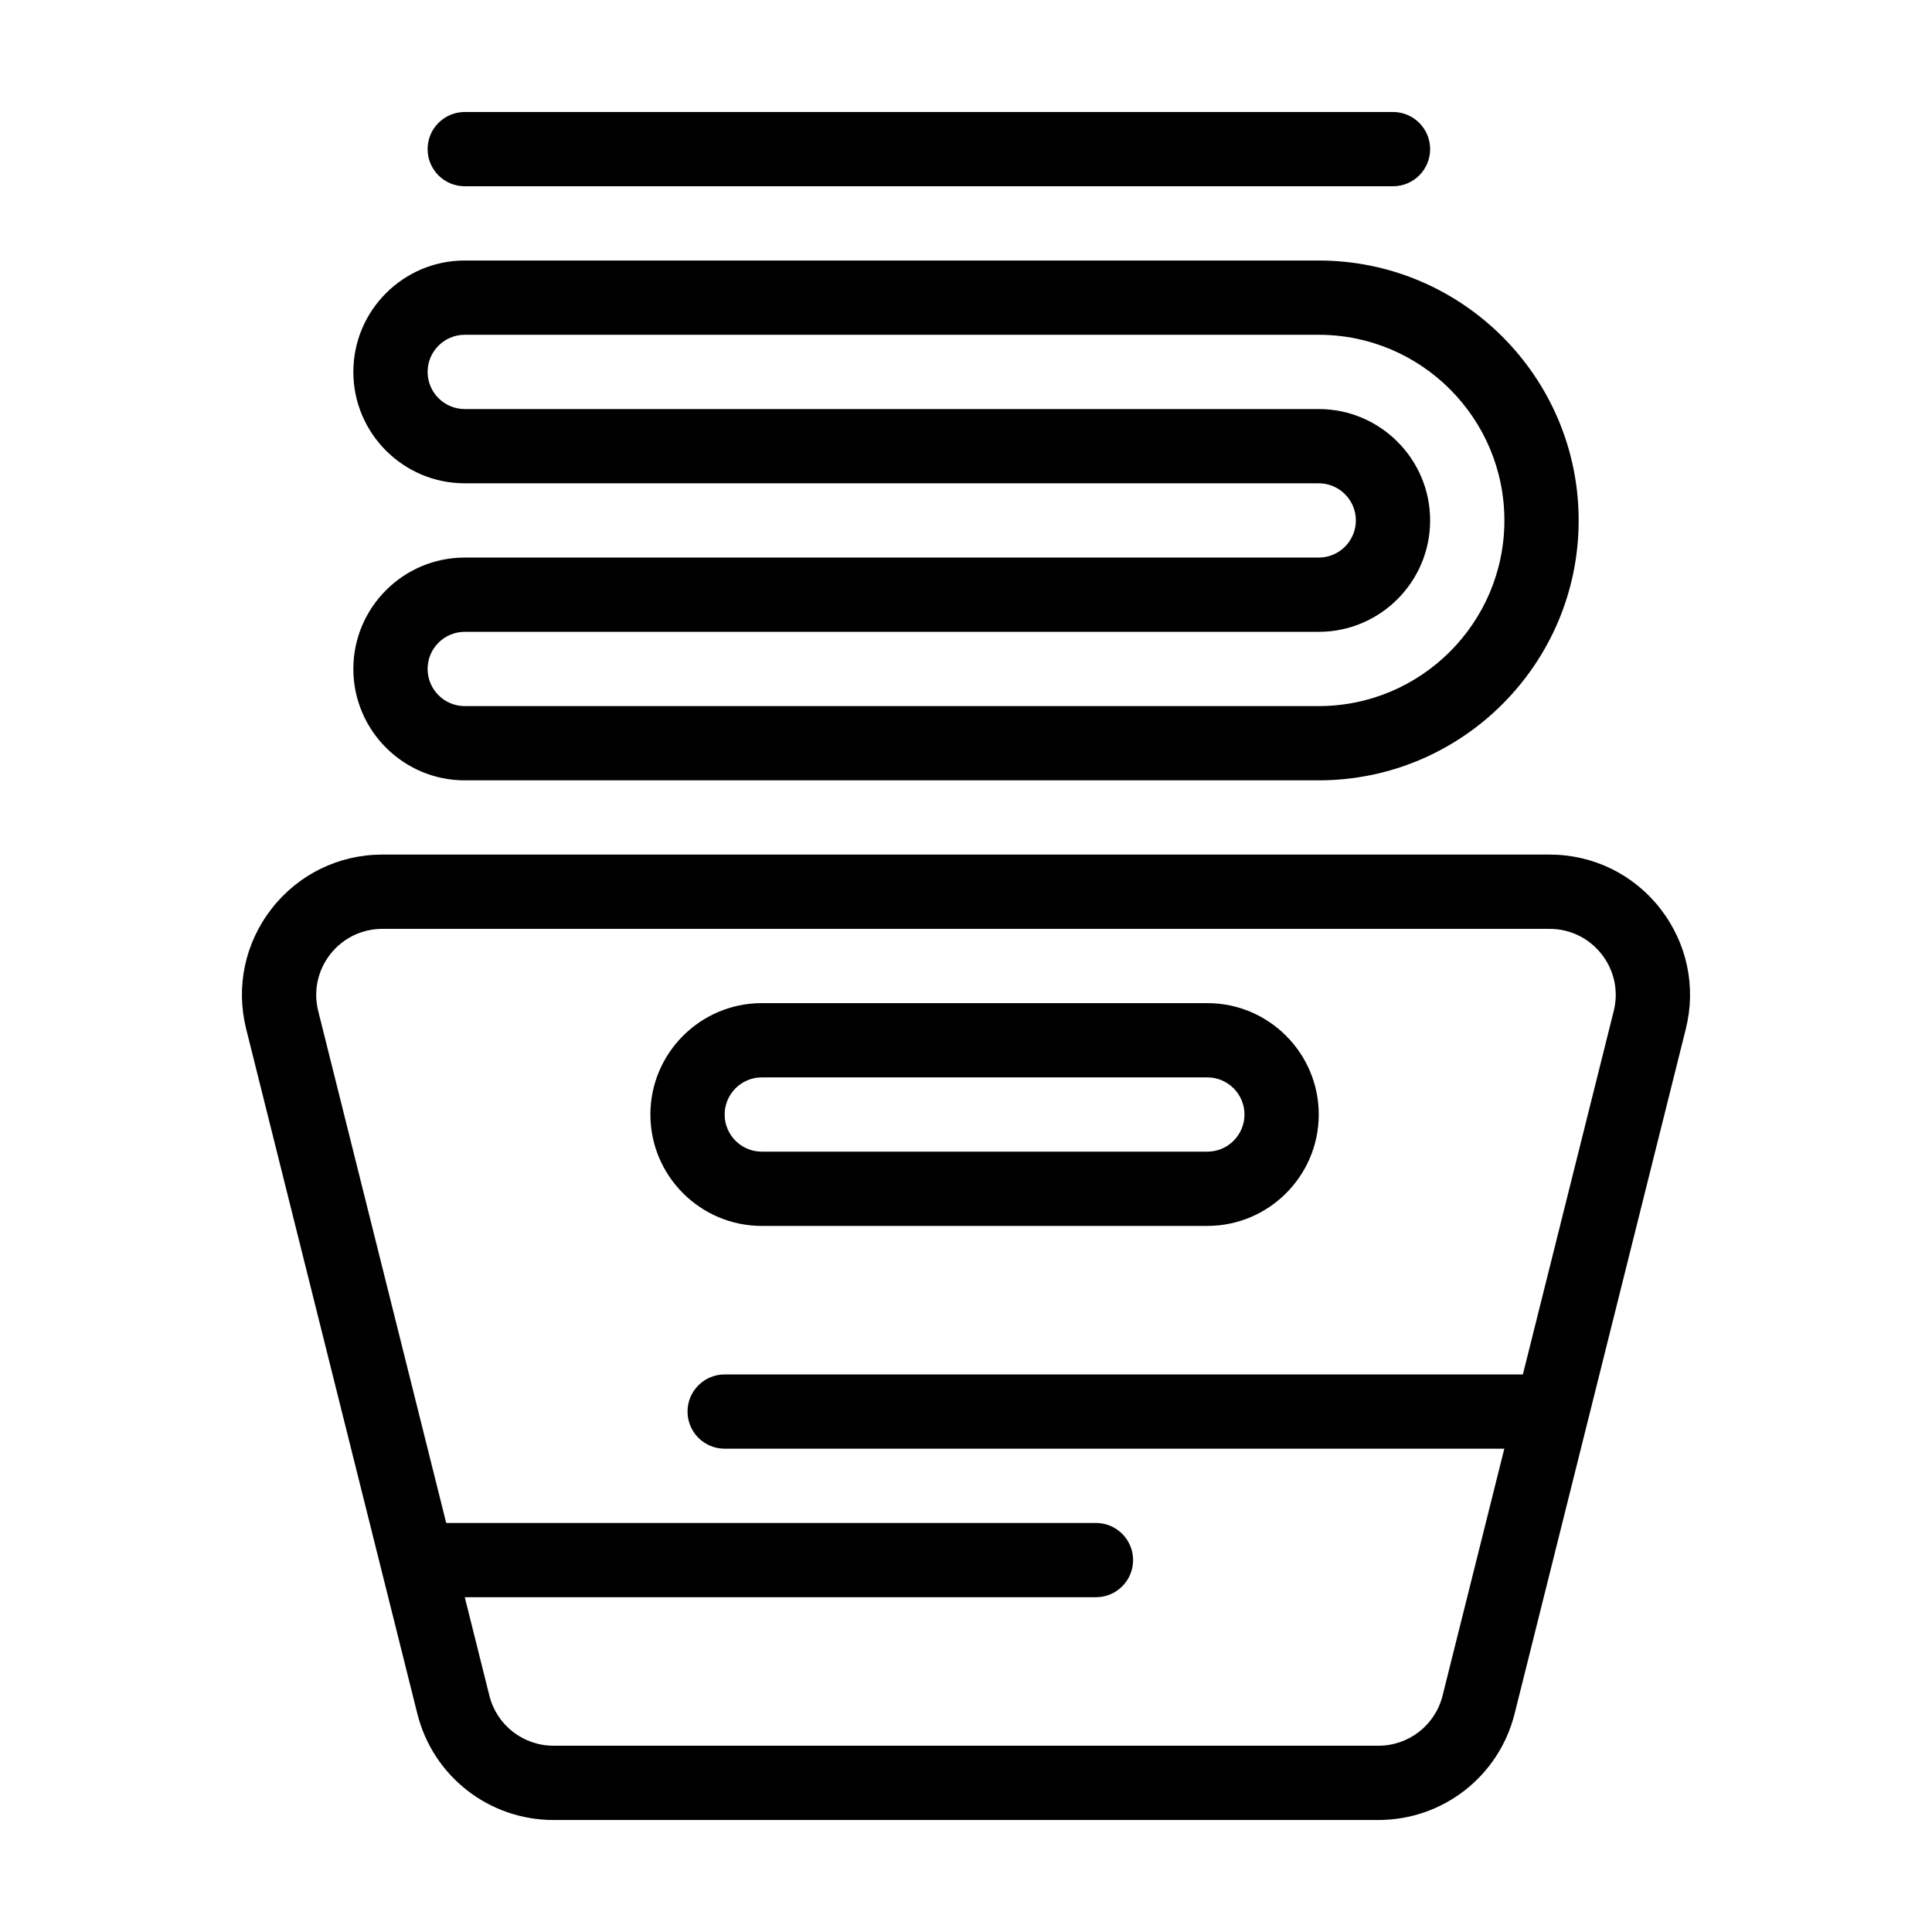
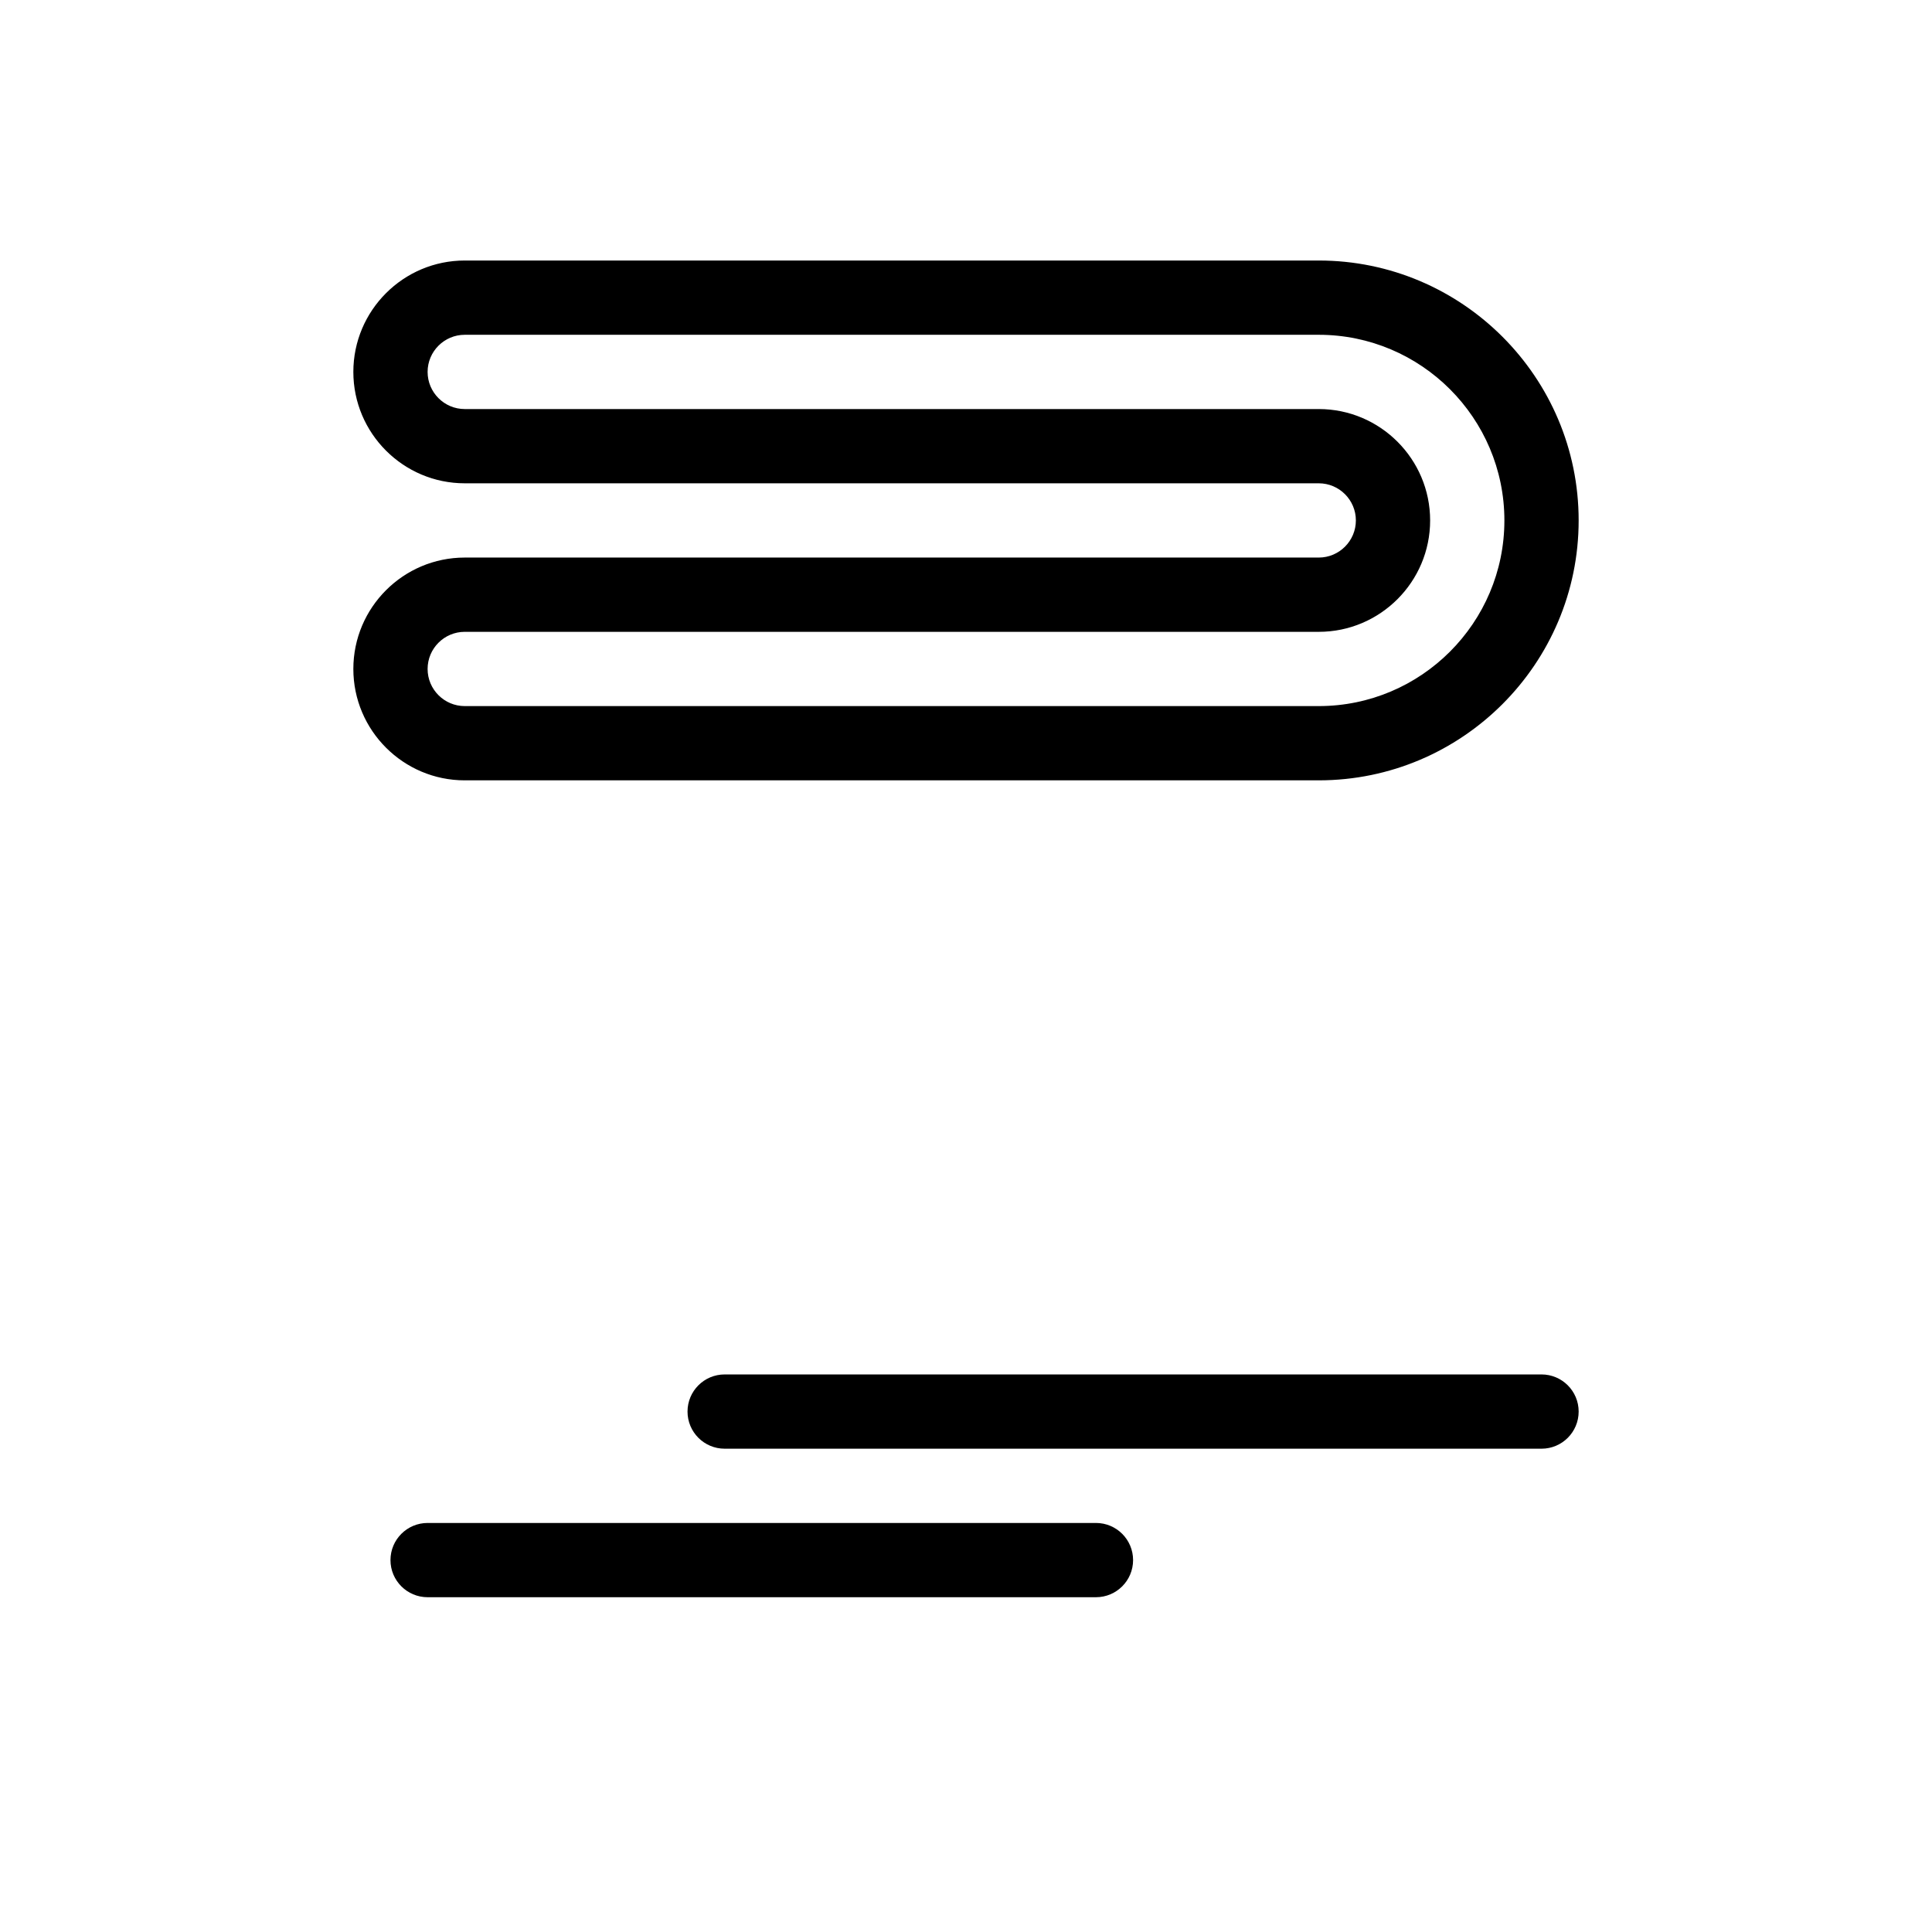
<svg xmlns="http://www.w3.org/2000/svg" fill="#000000" width="800px" height="800px" version="1.1" viewBox="144 144 512 512">
  <g>
-     <path d="m509.3 626.32h-218.61c-17.102 0-31.945-11.586-36.094-28.18l-45.355-181.44c-2.797-11.191-0.332-22.824 6.769-31.918 7.098-9.09 17.785-14.309 29.32-14.309h309.33c11.535 0 22.227 5.215 29.324 14.309s9.566 20.727 6.769 31.918l-45.359 181.43c-4.144 16.594-18.988 28.184-36.09 28.184zm-263.97-236.16c-5.434 0-10.469 2.457-13.812 6.738-3.344 4.285-4.504 9.762-3.188 15.031l45.359 181.43c1.953 7.816 8.945 13.273 17 13.273h218.61c8.055 0 15.047-5.457 17-13.273l45.359-181.43c1.316-5.269 0.156-10.75-3.188-15.031-3.34-4.281-8.375-6.738-13.809-6.738z" />
-     <path d="m463.96 468.88h-118.08c-16.277 0-29.52-13.242-29.52-29.52s13.242-29.52 29.52-29.52h118.08c16.277 0 29.52 13.242 29.52 29.52s-13.246 29.52-29.523 29.52zm-118.08-39.359c-5.426 0-9.84 4.414-9.84 9.84s4.414 9.84 9.84 9.84h118.08c5.426 0 9.84-4.414 9.84-9.84s-4.414-9.84-9.84-9.84z" />
    <path d="m552.52 527.92h-216.48c-5.434 0-9.84-4.406-9.84-9.84s4.406-9.84 9.84-9.84h216.48c5.434 0 9.84 4.406 9.84 9.84s-4.406 9.84-9.84 9.84z" />
    <path d="m434.44 567.28h-177.12c-5.434 0-9.84-4.406-9.84-9.84s4.406-9.84 9.84-9.84h177.12c5.434 0 9.84 4.406 9.84 9.84s-4.406 9.84-9.84 9.84z" />
    <path d="m493.48 350.8h-226.32c-16.277 0-29.52-13.242-29.52-29.52s13.242-29.52 29.52-29.52h226.32c5.426 0 9.84-4.414 9.84-9.84s-4.414-9.84-9.84-9.84h-226.32c-16.277 0-29.52-13.242-29.52-29.52s13.242-29.52 29.52-29.52h226.32c37.98 0 68.879 30.898 68.879 68.879 0.004 37.98-30.895 68.879-68.875 68.879zm-226.32-39.359c-5.426 0-9.84 4.414-9.84 9.84 0 5.426 4.414 9.84 9.84 9.84h226.32c27.129 0 49.199-22.07 49.199-49.199 0-27.129-22.07-49.199-49.199-49.199h-226.32c-5.426 0-9.84 4.414-9.84 9.84 0 5.426 4.414 9.84 9.84 9.84h226.32c16.277 0 29.52 13.242 29.52 29.52 0 16.277-13.242 29.52-29.52 29.52z" />
-     <path d="m513.16 193.36h-246c-5.434 0-9.84-4.406-9.84-9.84 0-5.434 4.406-9.84 9.84-9.84h246c5.434 0 9.84 4.406 9.84 9.84 0.004 5.434-4.402 9.84-9.836 9.84z" />
  </g>
</svg>